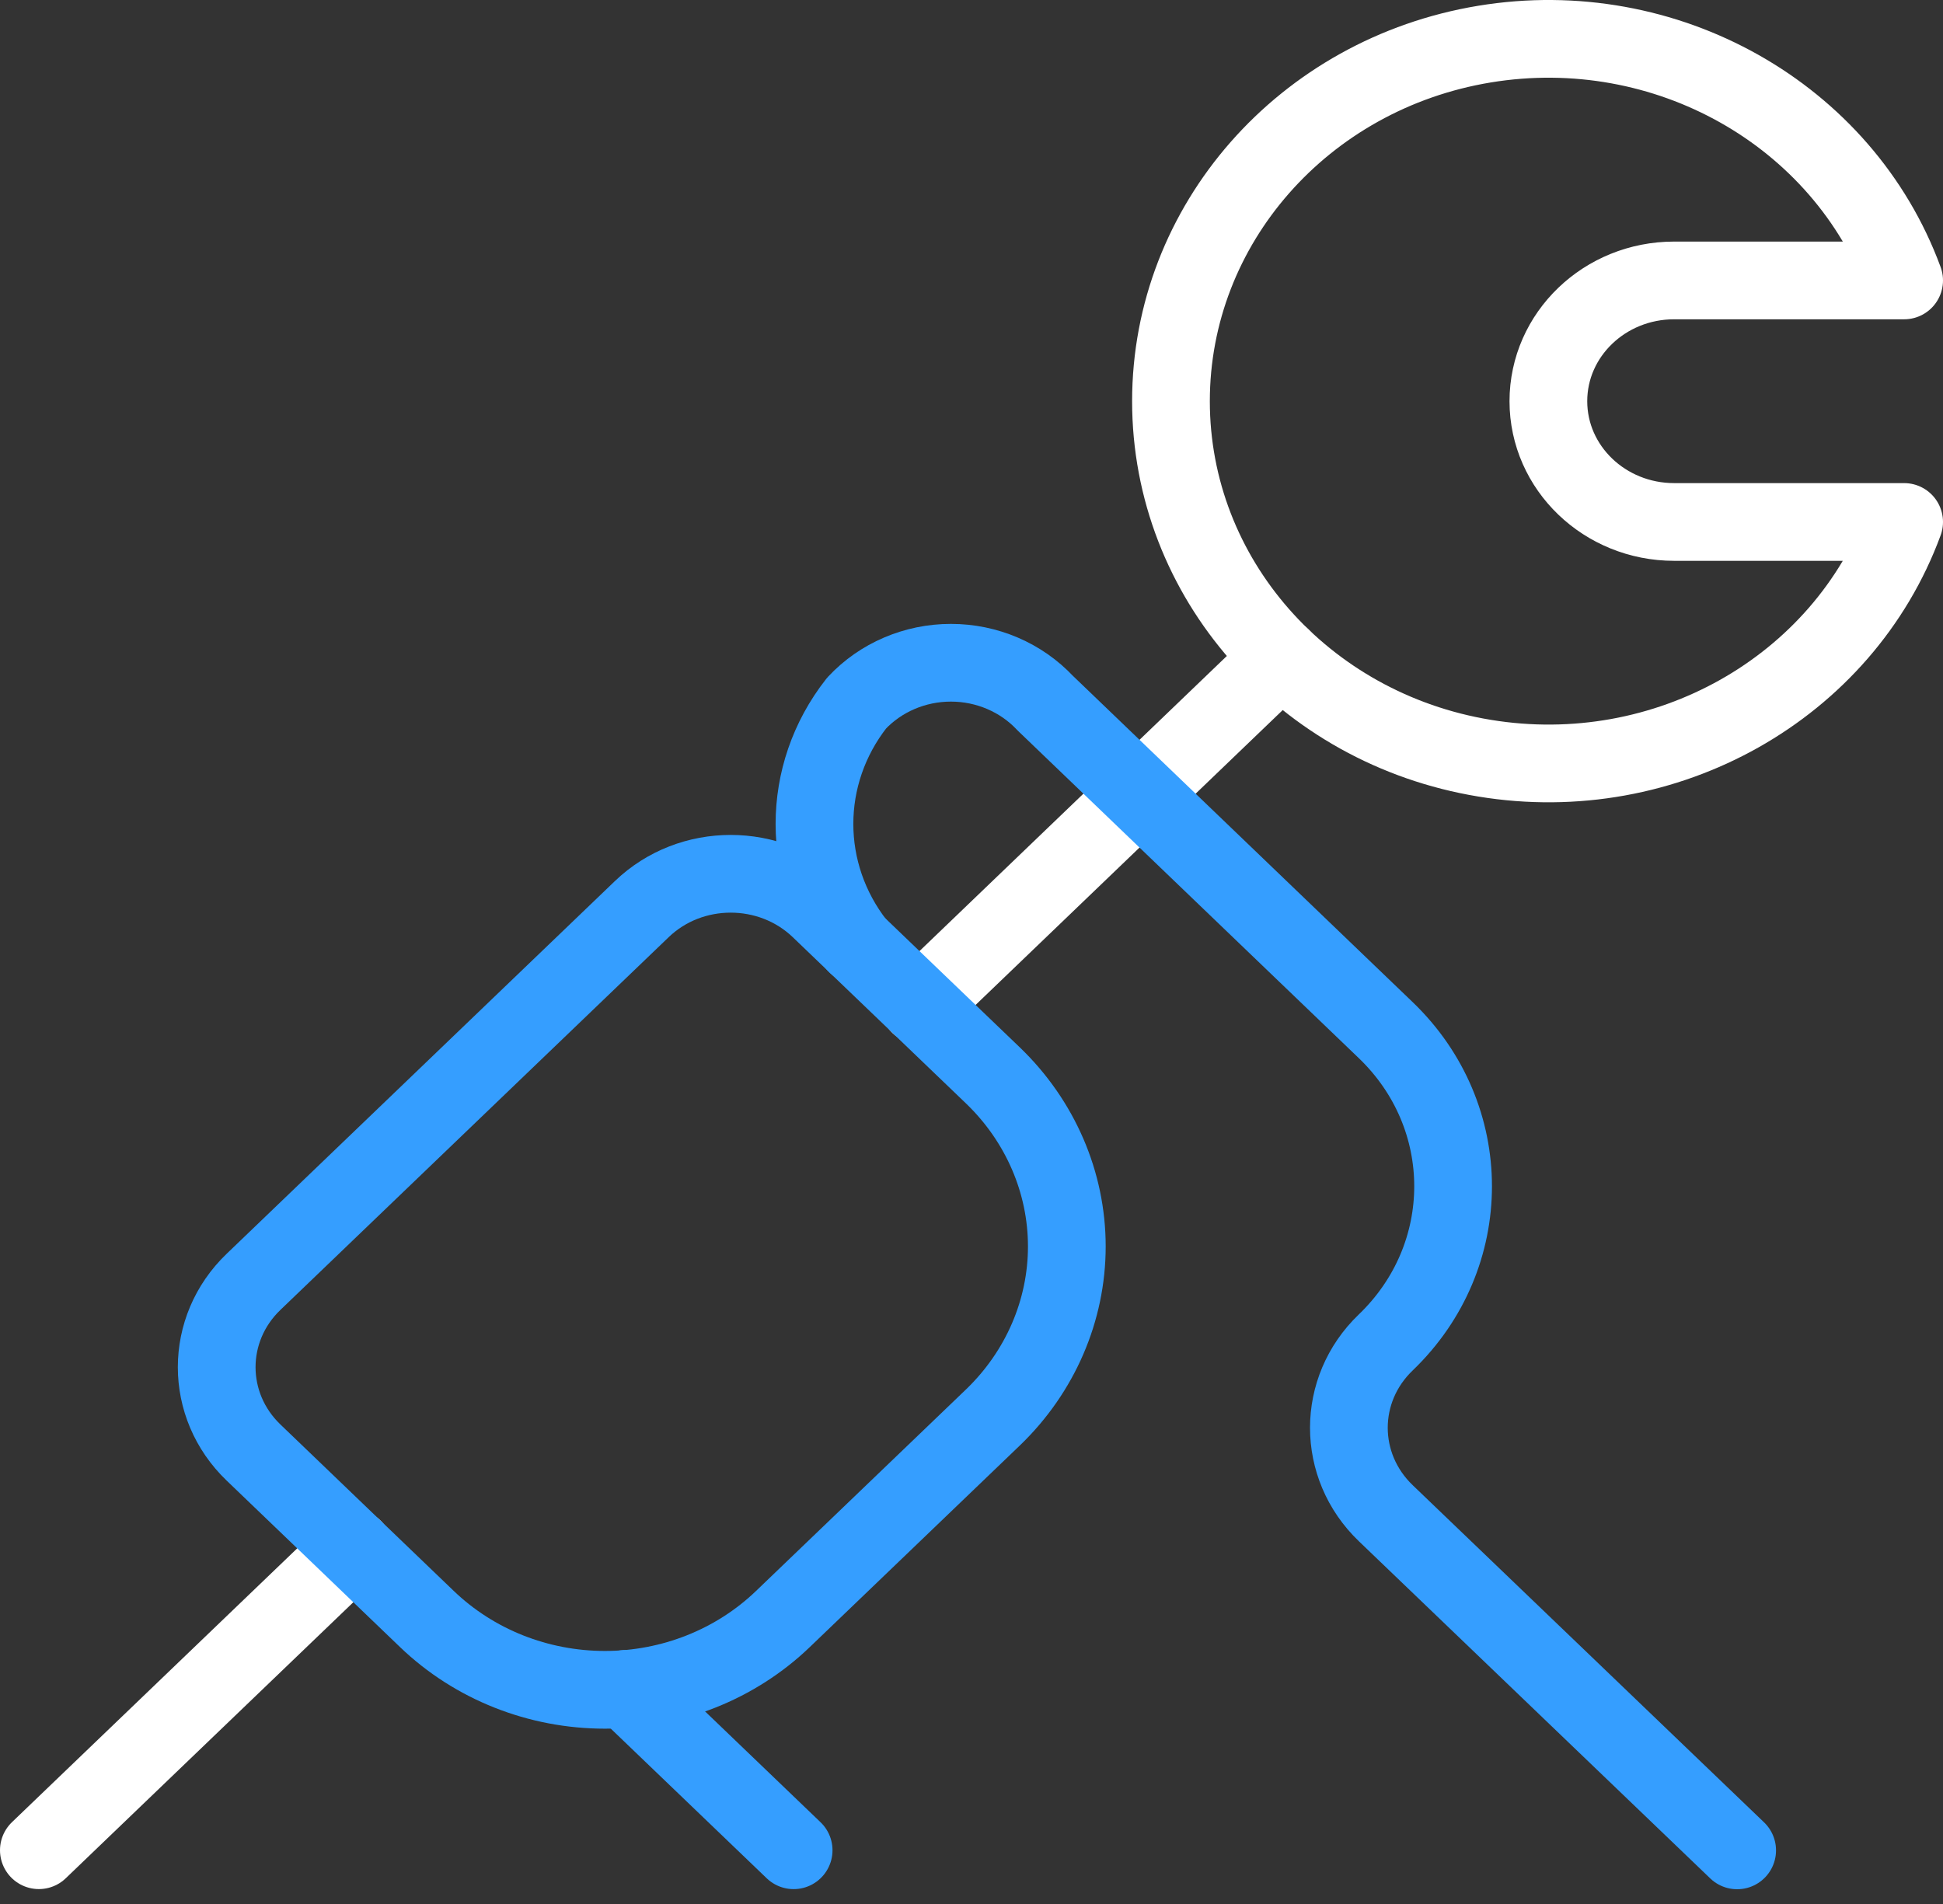
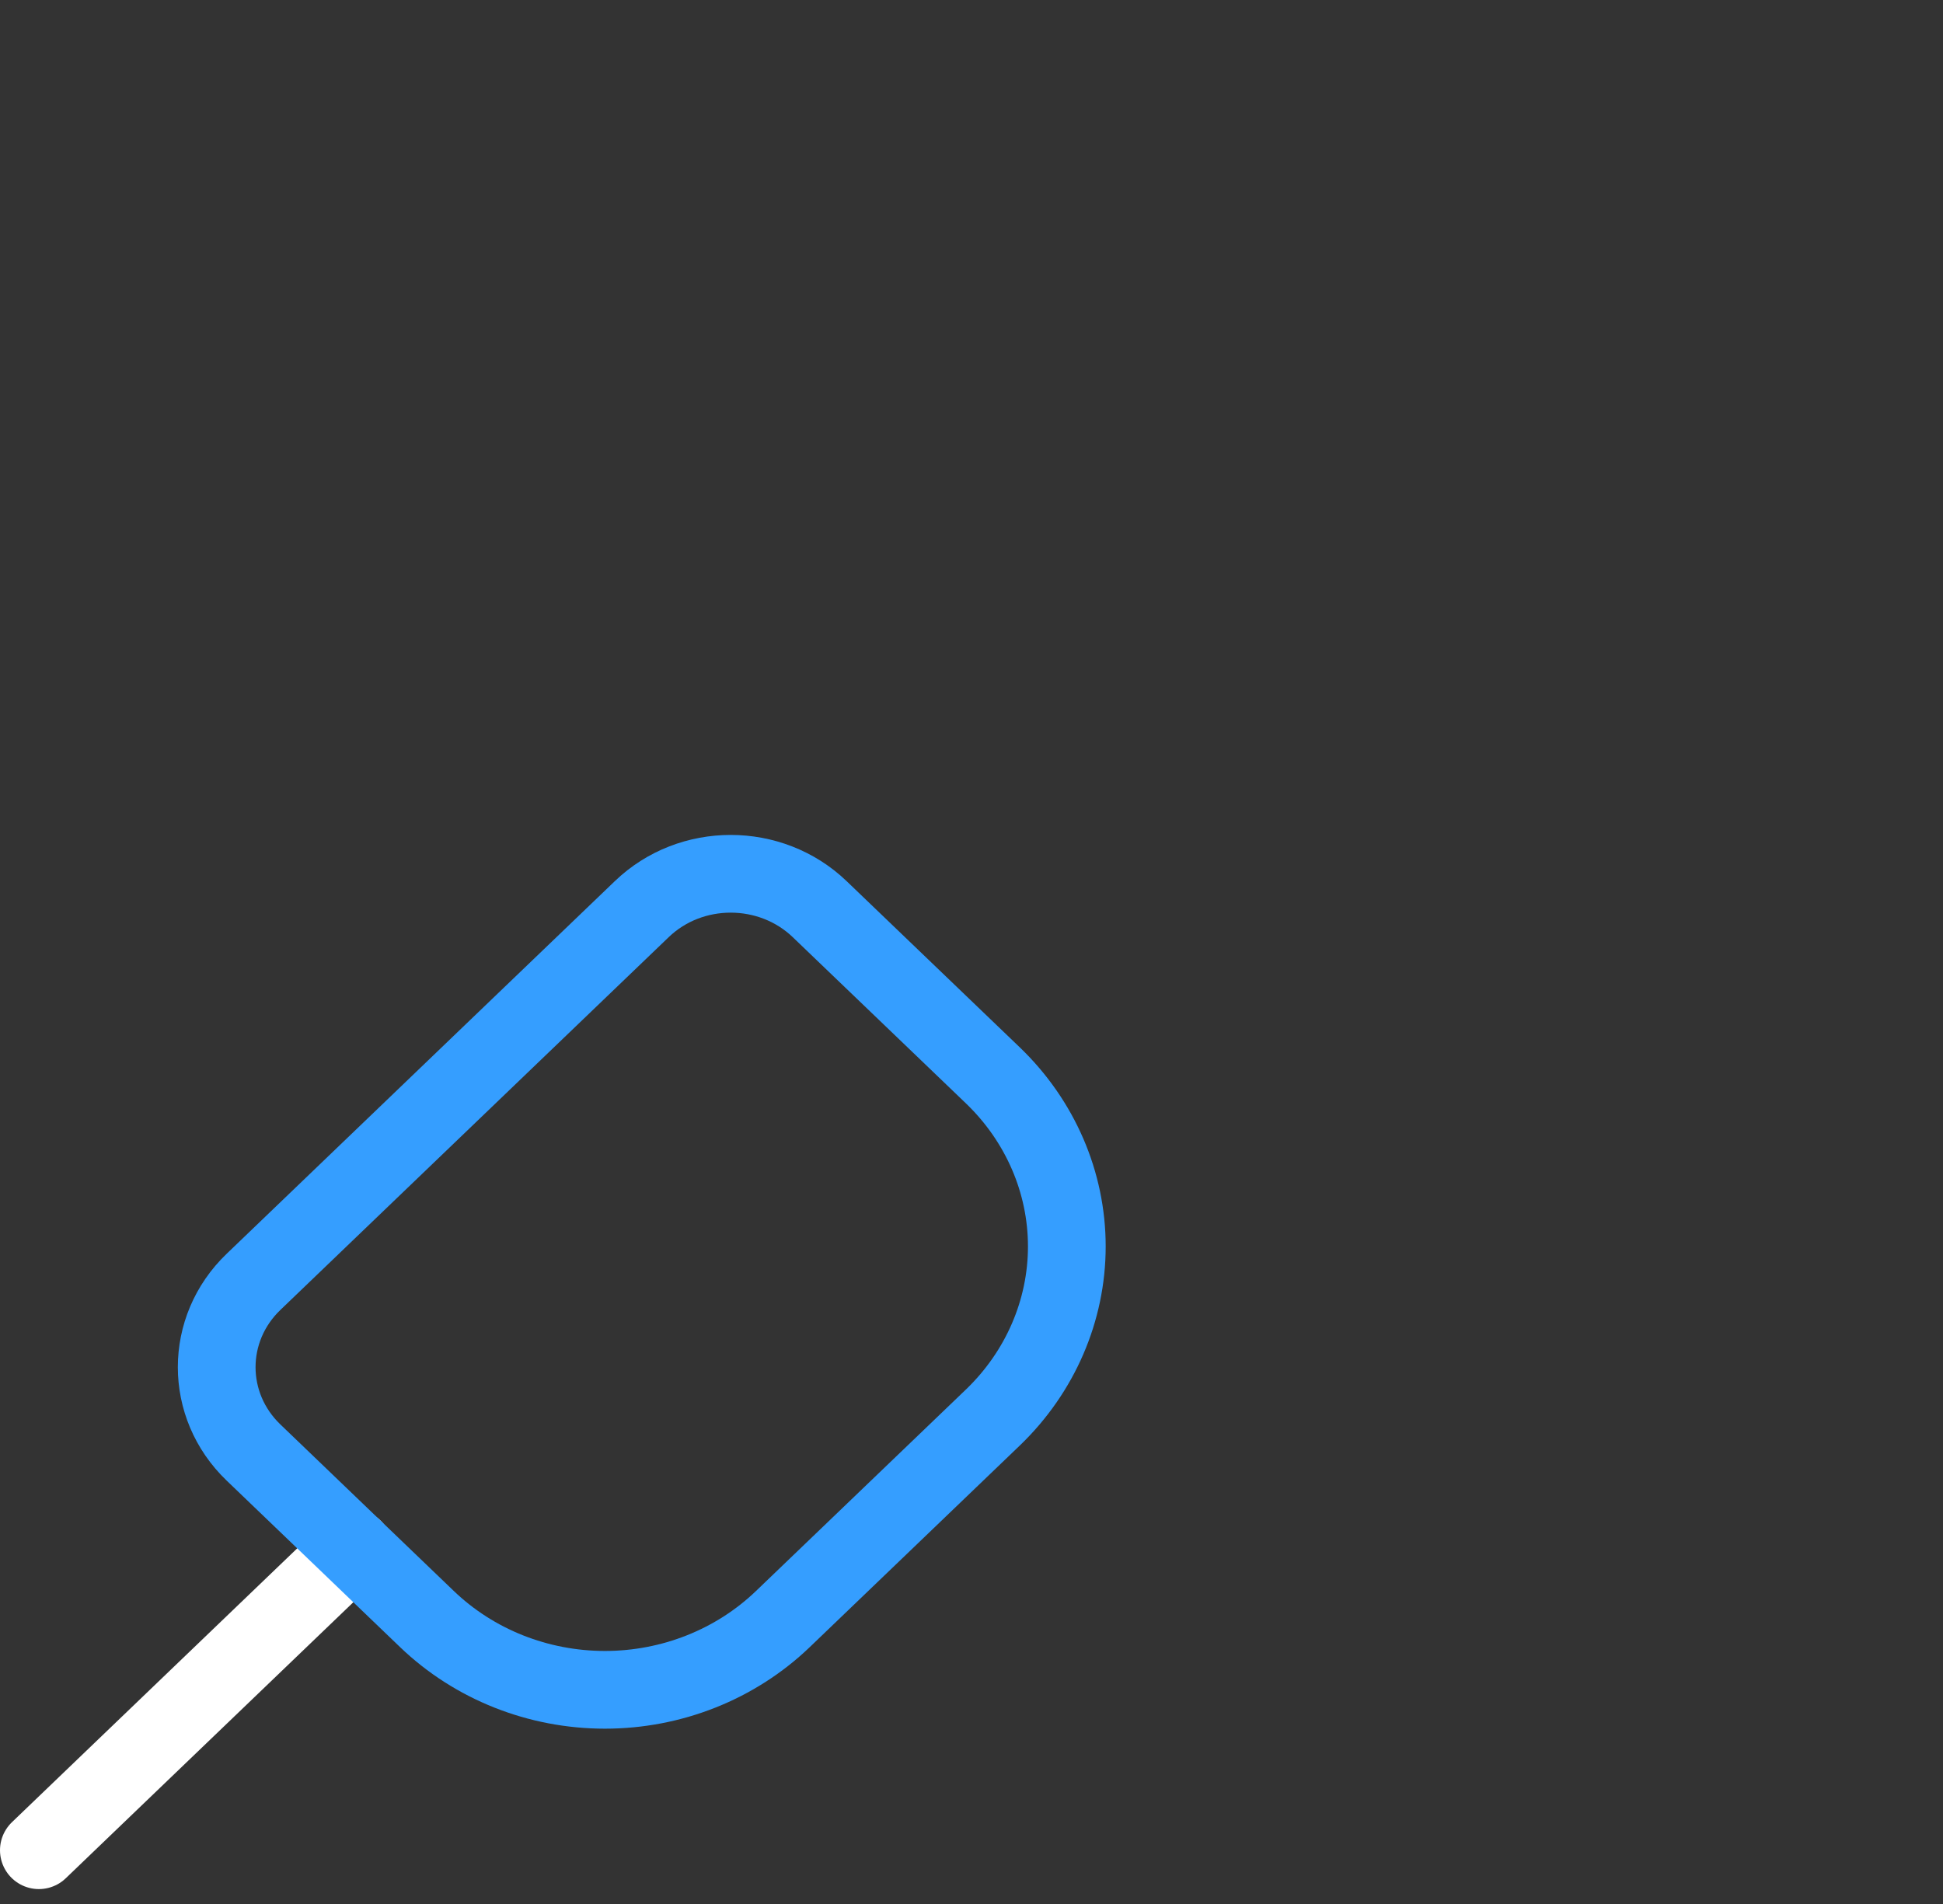
<svg xmlns="http://www.w3.org/2000/svg" width="50" height="49" viewBox="0 0 50 49" fill="none">
  <rect x="0" y="0" width="50" height="49" fill="#333333" stroke="none" />
-   <path d="M32.978 16.917L23.66 25.864" stroke="white" stroke-width="2" stroke-linecap="round" stroke-linejoin="round" />
  <path d="M9.093 39.847L1 47.616" stroke="white" stroke-width="2" stroke-linecap="round" stroke-linejoin="round" />
  <path d="M25.556 36.474C26.768 35.306 27.453 33.726 27.453 32.077C27.453 30.428 26.768 28.849 25.556 27.681L21.093 23.397C19.828 22.184 17.777 22.184 16.515 23.397L6.525 32.988C5.26 34.201 5.26 36.169 6.525 37.382L10.988 41.668C12.203 42.834 13.85 43.488 15.568 43.488C17.283 43.488 18.93 42.834 20.145 41.668L25.556 36.474Z" stroke="#359EFF" stroke-width="2" stroke-linecap="round" stroke-linejoin="round" />
-   <path d="M22.042 24.312C20.598 22.471 20.598 19.937 22.042 18.096C22.661 17.434 23.544 17.056 24.47 17.056C25.396 17.056 26.278 17.434 26.898 18.096L35.66 26.511C37.971 28.73 37.971 32.328 35.66 34.548C34.395 35.761 34.395 37.727 35.66 38.942L44.703 47.62" stroke="#359EFF" stroke-width="2" stroke-linecap="round" stroke-linejoin="round" />
-   <path d="M16.096 43.464L20.423 47.617" stroke="#359EFF" stroke-width="2" stroke-linecap="round" stroke-linejoin="round" />
-   <path d="M43.082 13.433C41.295 13.433 39.845 12.041 39.845 10.325C39.845 8.609 41.295 7.217 43.082 7.217H49C47.424 2.935 42.864 0.367 38.202 1.135C33.541 1.904 30.133 5.784 30.133 10.325C30.133 14.866 33.541 18.746 38.202 19.512C42.864 20.281 47.424 17.712 49 13.433H43.082Z" stroke="white" stroke-width="2" stroke-linecap="round" stroke-linejoin="round" />
</svg>